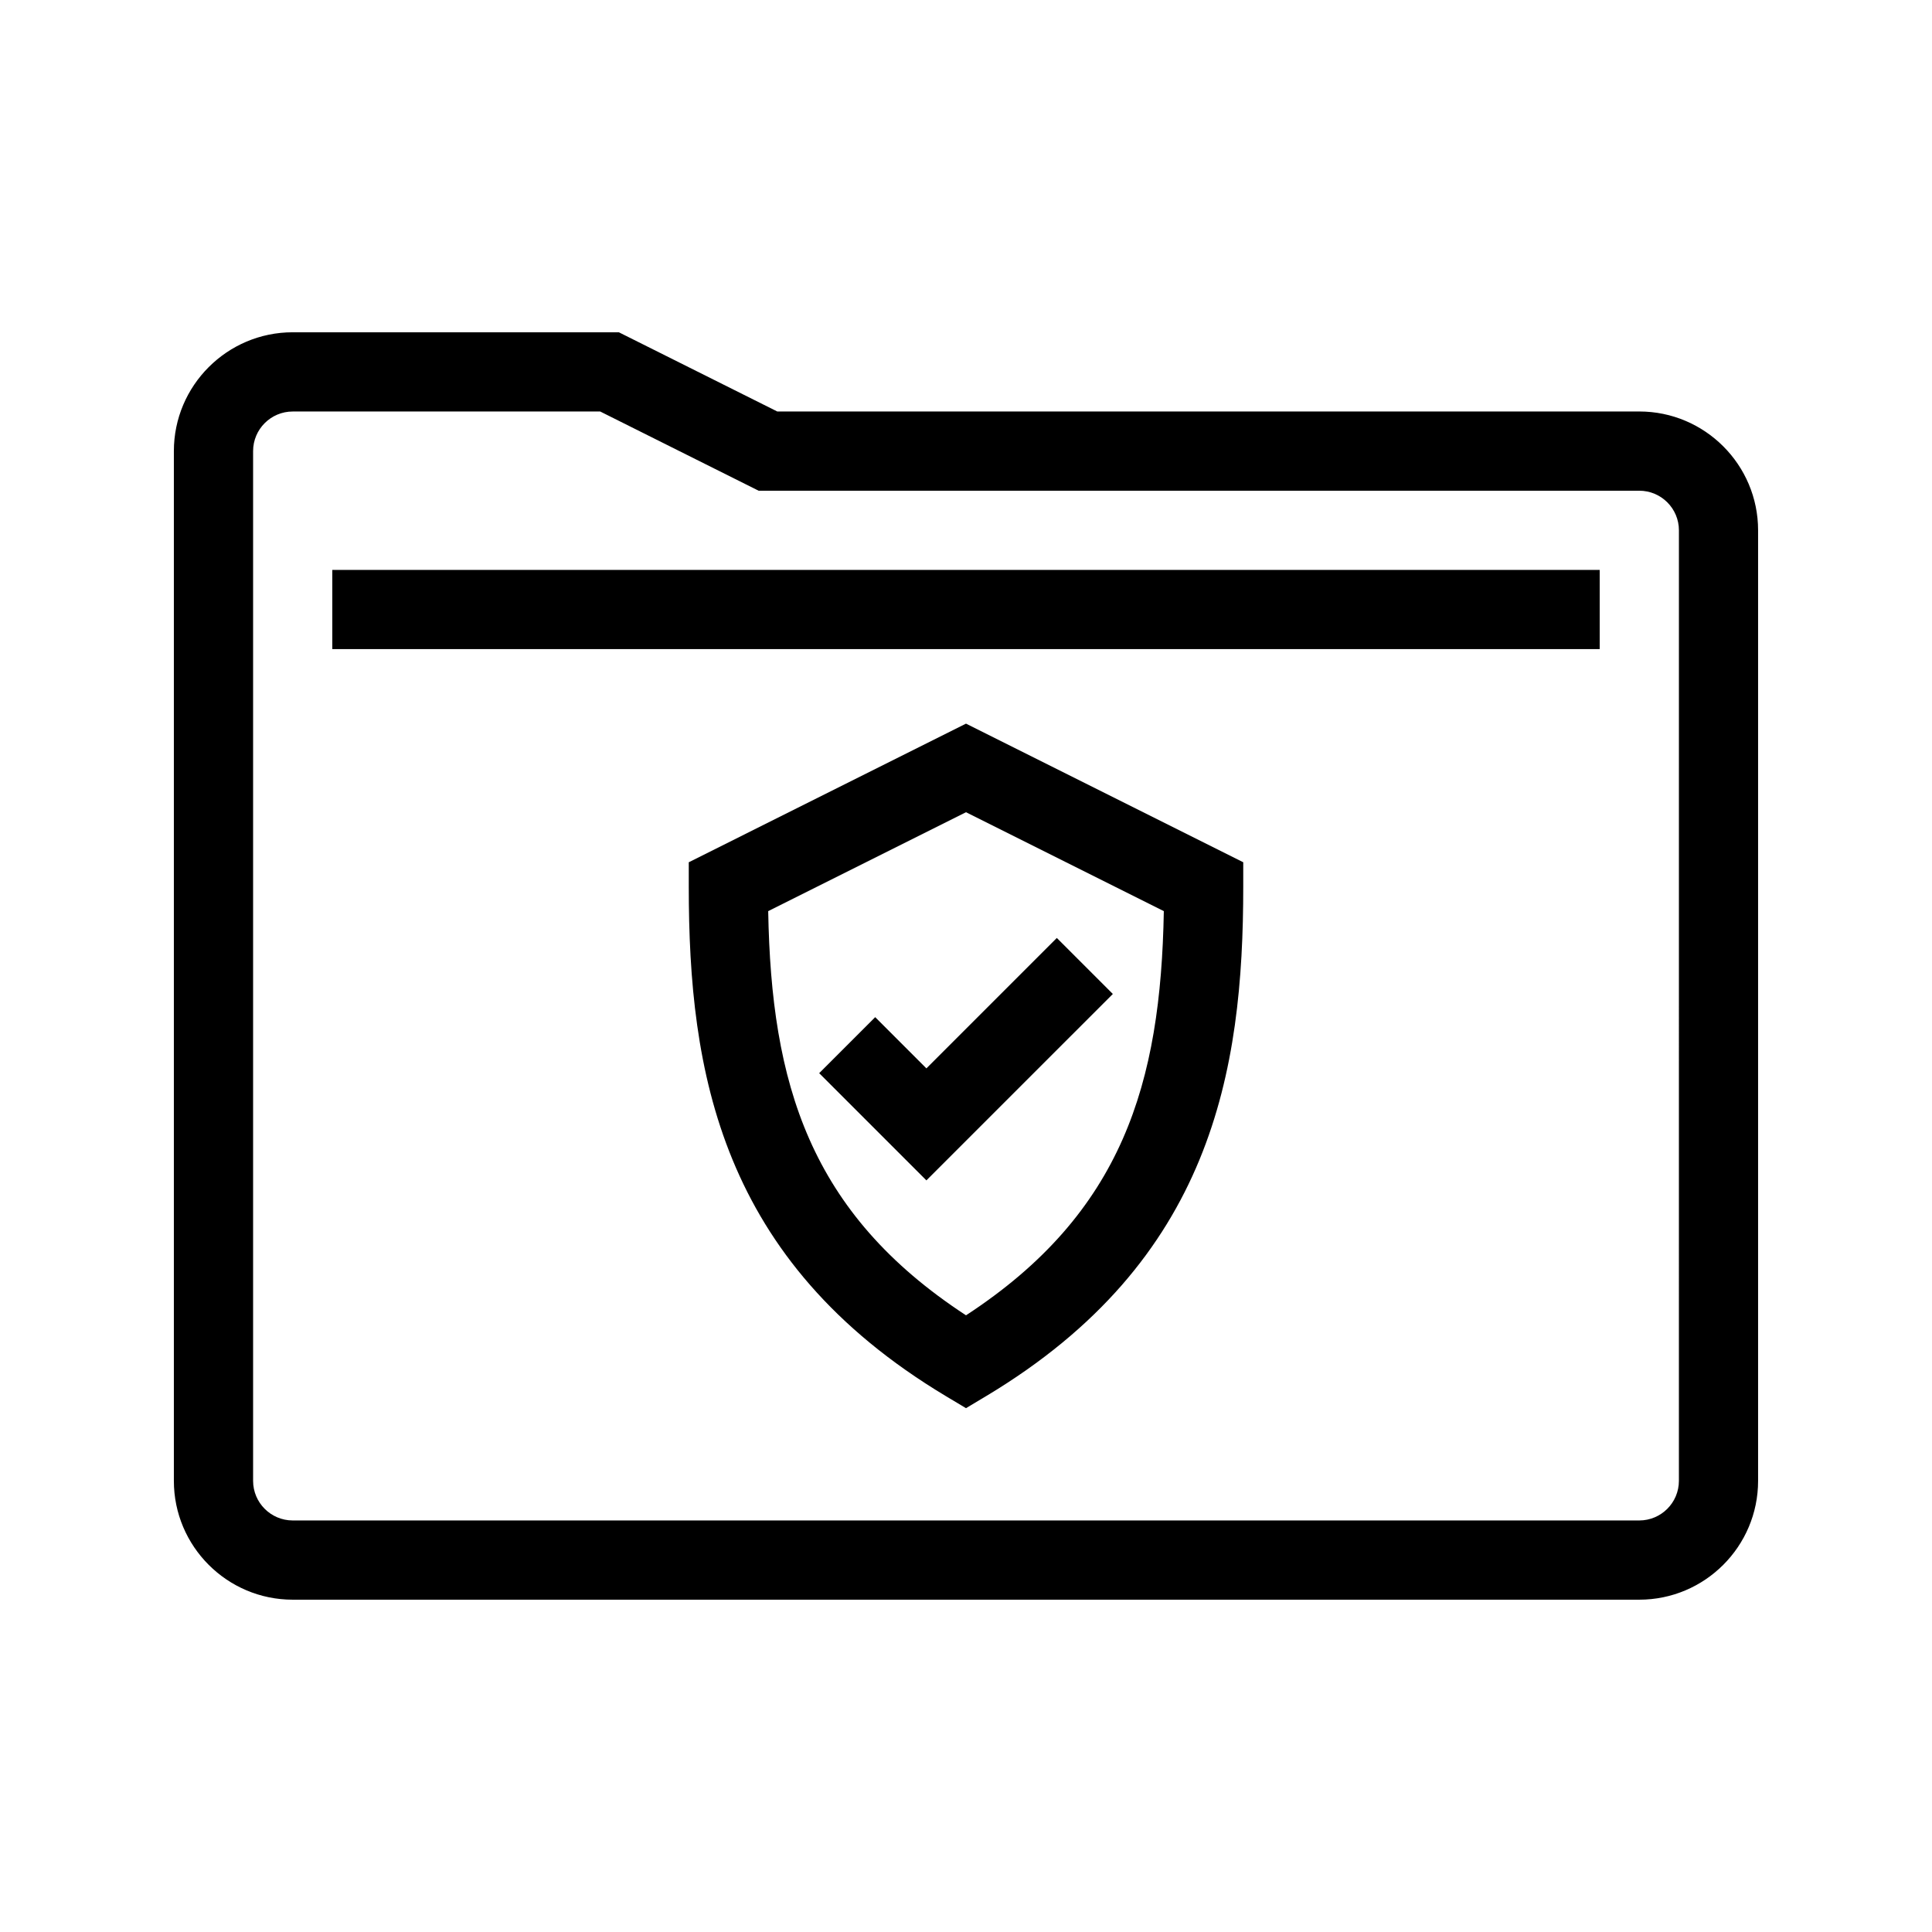
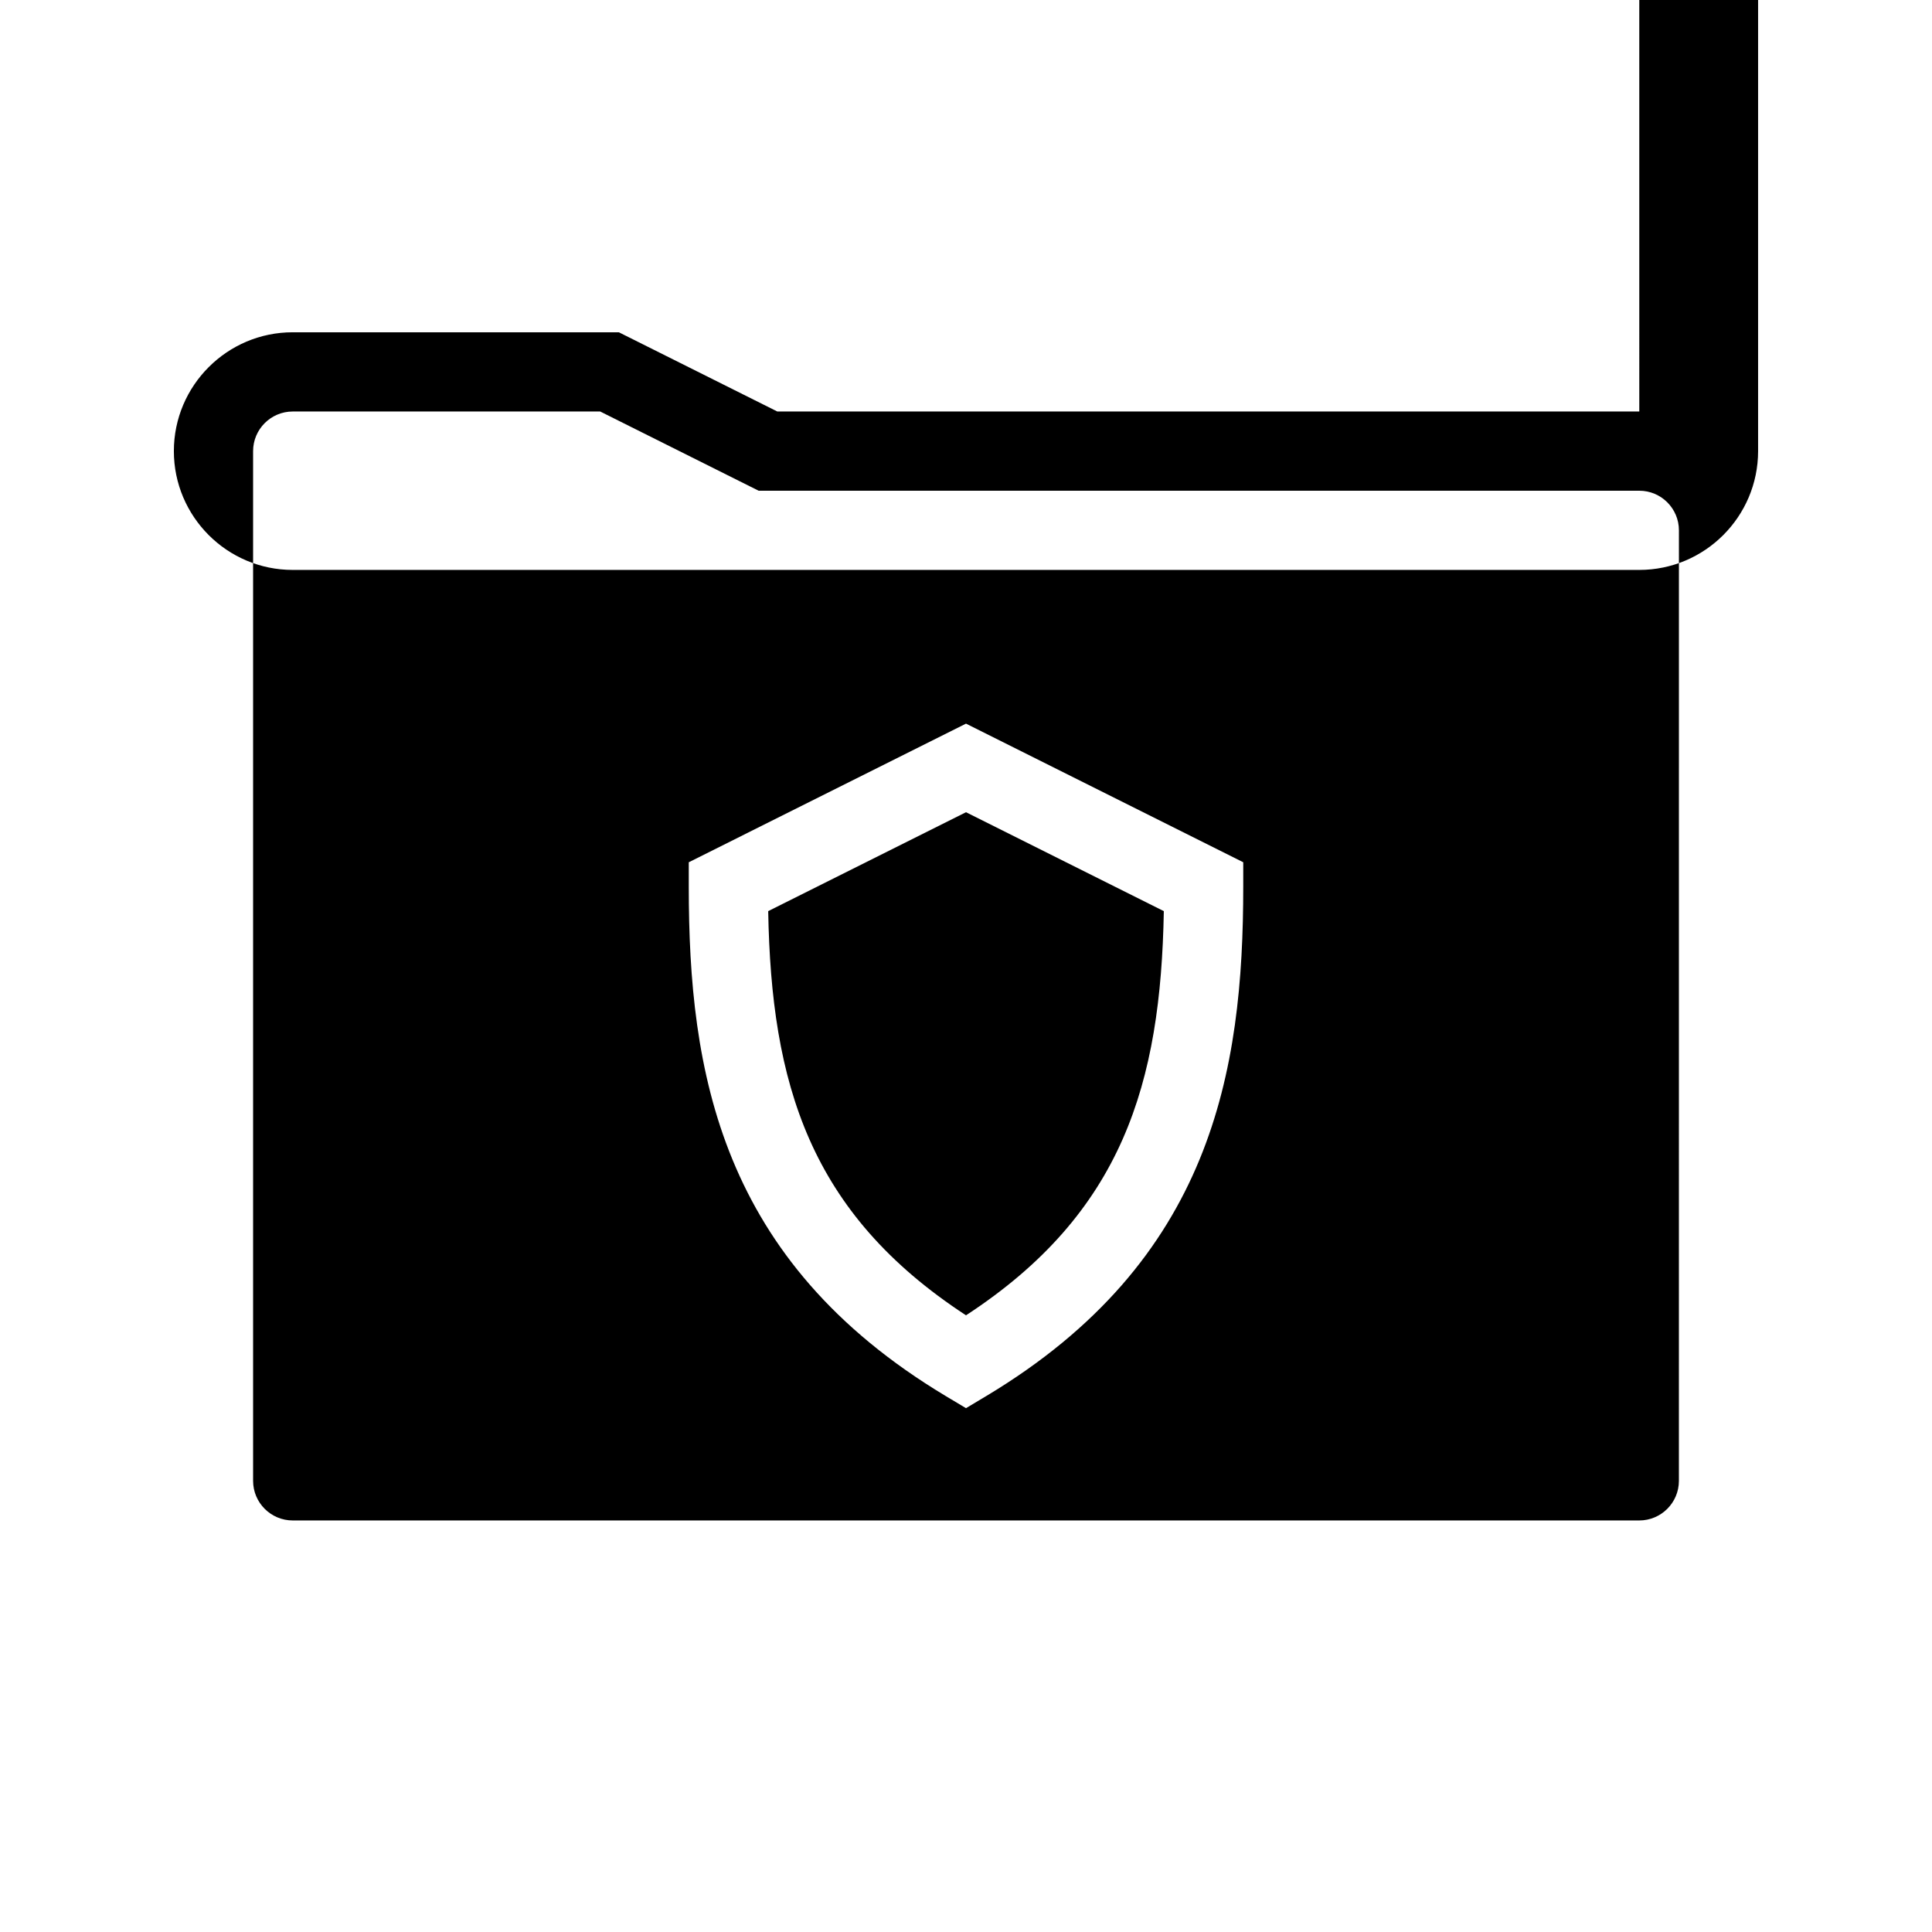
<svg xmlns="http://www.w3.org/2000/svg" fill="#000000" width="800px" height="800px" version="1.1" viewBox="144 144 512 512">
-   <path d="m578.43 253.05h-228.44l-41.984-20.992h-86.441c-17.363 0-31.488 14.125-31.488 31.488v272.9c0 17.363 14.125 31.488 31.488 31.488h356.86c17.363 0 31.488-14.125 31.488-31.488v-251.91c0-17.363-14.125-31.488-31.488-31.488zm10.496 283.39c0 5.793-4.711 10.496-10.496 10.496h-356.86c-5.785 0-10.496-4.703-10.496-10.496v-272.89c0-5.793 4.711-10.496 10.496-10.496h81.492l41.984 20.992h233.39c5.785 0 10.496 4.703 10.496 10.496zm-356.86-241.41h335.87v20.992h-335.87zm94.465 77.48v6.488c0 48.883 8.246 99.055 68.07 134.95l5.402 3.234 5.402-3.238c59.824-35.895 68.07-86.07 68.07-134.95v-6.488l-73.473-36.734zm73.473 120.06c-41.59-27.164-51.613-61.543-52.422-107.11l52.422-26.211 52.422 26.211c-0.809 45.57-10.832 79.949-52.422 107.11zm-10.496-65.438 34.562-34.562 14.844 14.844-49.406 49.402-28.414-28.414 14.844-14.844z" />
+   <path d="m578.43 253.05h-228.44l-41.984-20.992h-86.441c-17.363 0-31.488 14.125-31.488 31.488c0 17.363 14.125 31.488 31.488 31.488h356.86c17.363 0 31.488-14.125 31.488-31.488v-251.91c0-17.363-14.125-31.488-31.488-31.488zm10.496 283.39c0 5.793-4.711 10.496-10.496 10.496h-356.86c-5.785 0-10.496-4.703-10.496-10.496v-272.89c0-5.793 4.711-10.496 10.496-10.496h81.492l41.984 20.992h233.39c5.785 0 10.496 4.703 10.496 10.496zm-356.86-241.41h335.87v20.992h-335.87zm94.465 77.48v6.488c0 48.883 8.246 99.055 68.07 134.95l5.402 3.234 5.402-3.238c59.824-35.895 68.07-86.07 68.07-134.95v-6.488l-73.473-36.734zm73.473 120.06c-41.59-27.164-51.613-61.543-52.422-107.11l52.422-26.211 52.422 26.211c-0.809 45.57-10.832 79.949-52.422 107.11zm-10.496-65.438 34.562-34.562 14.844 14.844-49.406 49.402-28.414-28.414 14.844-14.844z" />
</svg>